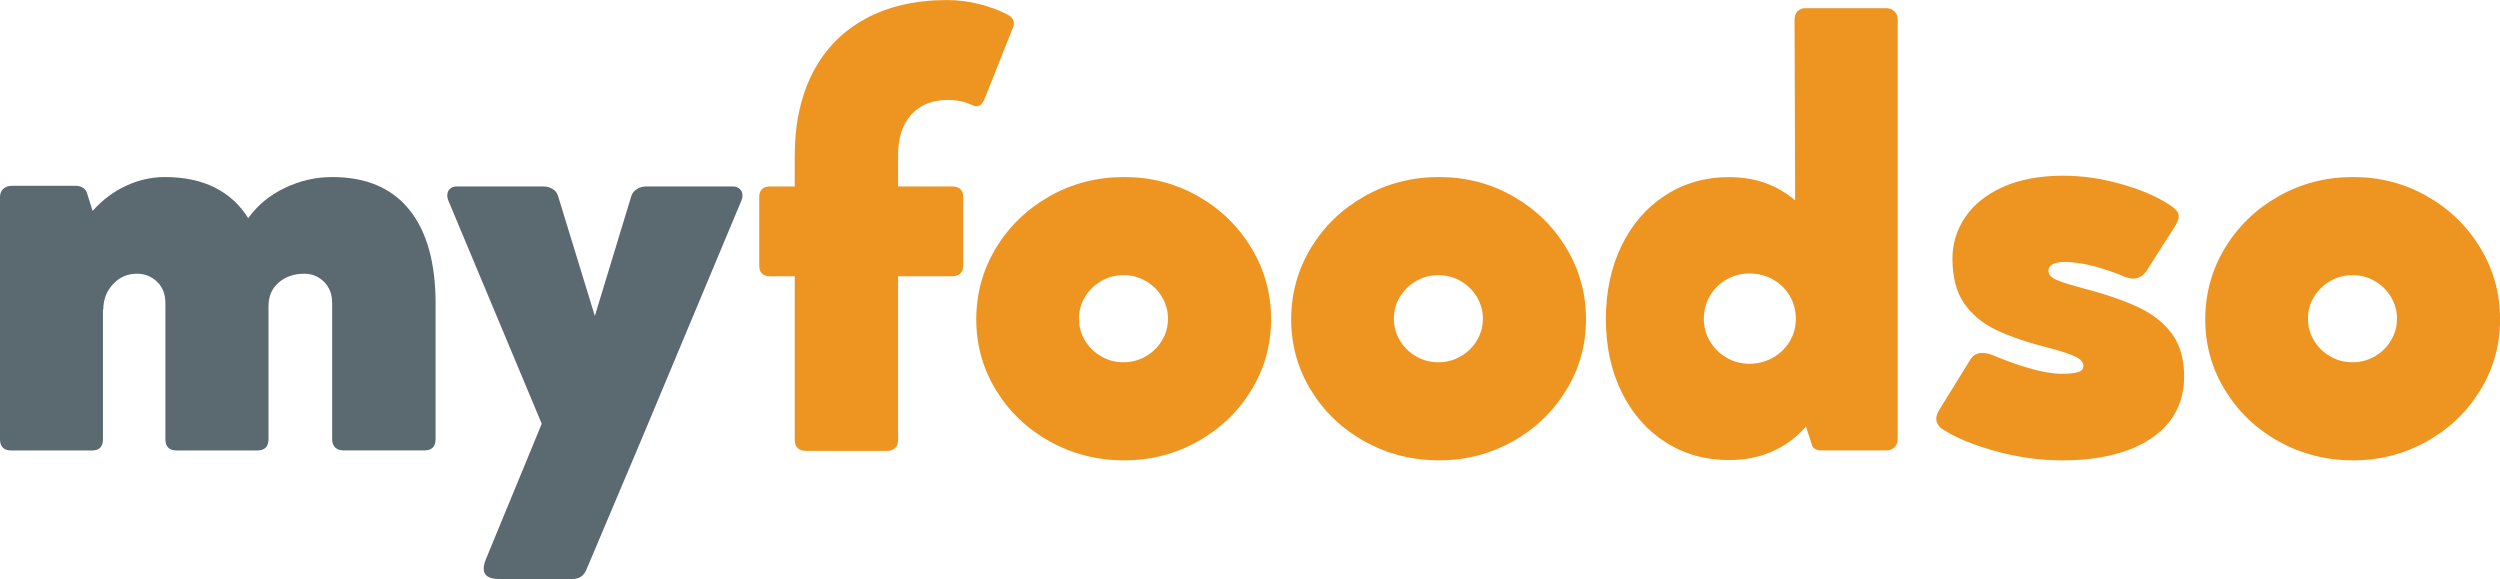
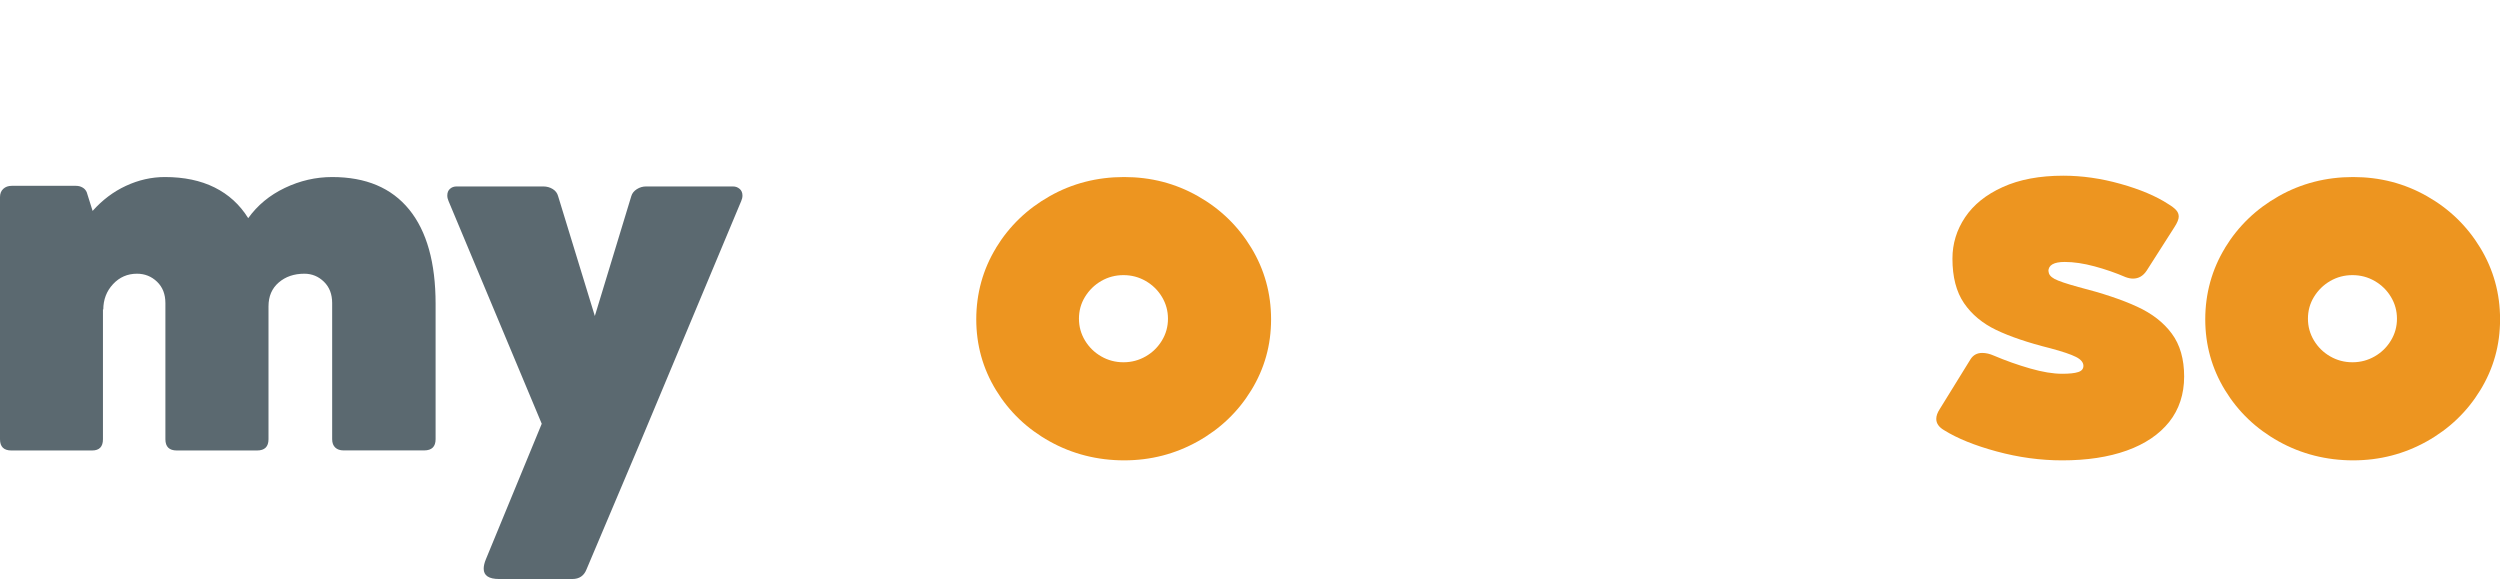
<svg xmlns="http://www.w3.org/2000/svg" id="Layer_1" data-name="Layer 1" viewBox="0 0 369.55 85.59">
  <defs>
    <style>
      .cls-1 {
        fill: #5b6970;
      }

      .cls-1, .cls-2 {
        stroke-width: 0px;
      }

      .cls-2 {
        fill: #ed9520;
      }
    </style>
  </defs>
  <path class="cls-1" d="m60.49,30.98c2.6,3.21,3.9,7.85,3.9,13.94v20c0,1.1-.56,1.66-1.69,1.66h-11.91c-.52,0-.93-.14-1.23-.42-.3-.28-.46-.69-.46-1.23v-20.13c0-1.31-.4-2.36-1.21-3.15-.81-.79-1.77-1.19-2.9-1.19-1.52,0-2.78.43-3.79,1.3s-1.51,2.04-1.51,3.53v19.64c0,1.1-.56,1.66-1.69,1.66h-11.86c-1.13,0-1.69-.55-1.69-1.66v-20.13c0-1.31-.41-2.36-1.23-3.15-.82-.79-1.81-1.19-2.97-1.19-1.4,0-2.58.51-3.54,1.54-.96,1.03-1.44,2.29-1.44,3.78l-.05-.09v19.24c0,1.1-.53,1.66-1.6,1.66H1.69c-1.13,0-1.69-.55-1.69-1.66V29.13c0-.51.16-.91.48-1.21.32-.3.74-.45,1.25-.45h9.49c.37,0,.69.08.98.25.29.16.49.4.62.69l.87,2.77c1.43-1.61,3.07-2.85,4.93-3.71,1.85-.86,3.77-1.3,5.75-1.3,2.83,0,5.28.51,7.35,1.54,2.07,1.03,3.73,2.54,4.97,4.54,1.37-1.91,3.17-3.4,5.41-4.47,2.24-1.07,4.57-1.61,7-1.61,4.99,0,8.78,1.6,11.39,4.81Z" />
  <path class="cls-1" d="m109.34,27.92c.27.24.41.57.41.98,0,.27-.06.54-.18.81l-14.79,35.35-8.08,19.1c-.37.95-1.07,1.43-2.1,1.43h-10.82c-1.52,0-2.28-.51-2.28-1.52,0-.42.11-.88.32-1.39l8.26-20.04-13.78-32.93c-.12-.27-.18-.54-.18-.81,0-.42.13-.75.39-.98.26-.24.59-.36.98-.36h12.82c.52,0,.98.13,1.39.38.41.25.68.6.8,1.05l5.43,17.72,5.39-17.72c.12-.42.4-.76.82-1.03.43-.27.88-.4,1.37-.4h12.82c.4,0,.73.12,1,.36Z" />
-   <path class="cls-2" d="m149.86,3.49c0,.24-.06.48-.18.72l-4.2,10.56c-.3.63-.68.94-1.14.94-.18,0-.43-.07-.73-.22-1.03-.48-2.19-.72-3.47-.72-2.31,0-4.12.72-5.43,2.17-1.31,1.45-1.96,3.44-1.96,5.97v4.65h7.99c.52,0,.92.13,1.21.4.29.27.43.64.43,1.12v10.2c0,.48-.14.86-.43,1.14-.29.28-.69.42-1.21.42h-7.99v24.25c0,.48-.14.86-.43,1.14-.29.28-.68.42-1.16.42h-12.09c-.49,0-.88-.14-1.16-.42-.29-.28-.43-.66-.43-1.14v-24.25h-3.65c-.52,0-.91-.13-1.19-.4s-.41-.66-.41-1.16v-10.2c0-.48.14-.85.41-1.12s.67-.4,1.19-.4h3.65v-4.56c0-4.74.9-8.84,2.69-12.3,1.79-3.46,4.39-6.11,7.78-7.94,3.39-1.83,7.4-2.75,12.02-2.75,1.61,0,3.22.2,4.81.6,1.6.4,3.03.95,4.31,1.63.52.33.78.75.78,1.25Z" />
  <path class="cls-2" d="m147.24,36.62c1.96-3.21,4.61-5.75,7.94-7.63,3.33-1.88,6.99-2.82,10.98-2.82s7.59.94,10.91,2.82c3.32,1.88,5.95,4.43,7.9,7.65,1.95,3.22,2.92,6.74,2.92,10.56s-.97,7.28-2.92,10.47c-1.95,3.19-4.59,5.72-7.92,7.58-3.33,1.86-6.96,2.8-10.88,2.8s-7.65-.93-11-2.8c-3.35-1.86-5.99-4.39-7.94-7.58-1.95-3.19-2.92-6.68-2.92-10.47s.98-7.38,2.94-10.58Zm13.14,13.71c.59.98,1.39,1.77,2.4,2.35,1,.58,2.1.87,3.29.87s2.28-.29,3.29-.87,1.8-1.36,2.4-2.35.89-2.06.89-3.22-.3-2.24-.89-3.22-1.39-1.77-2.4-2.35c-1-.58-2.1-.87-3.29-.87s-2.28.29-3.29.87c-1,.58-1.8,1.37-2.4,2.35s-.89,2.06-.89,3.22.3,2.24.89,3.22Z" />
-   <path class="cls-2" d="m193.79,36.62c1.96-3.21,4.61-5.75,7.94-7.63,3.33-1.88,6.99-2.82,10.98-2.82s7.59.94,10.91,2.82c3.32,1.88,5.95,4.43,7.9,7.65,1.95,3.22,2.92,6.74,2.92,10.56s-.97,7.28-2.92,10.47c-1.95,3.19-4.59,5.72-7.92,7.58-3.33,1.86-6.96,2.8-10.88,2.8s-7.65-.93-11-2.8c-3.35-1.86-5.99-4.39-7.94-7.58-1.95-3.19-2.92-6.68-2.92-10.47s.98-7.38,2.94-10.58Zm13.14,13.71c.59.98,1.39,1.77,2.4,2.35,1,.58,2.1.87,3.29.87s2.28-.29,3.29-.87,1.8-1.36,2.4-2.35.89-2.06.89-3.22-.3-2.24-.89-3.22-1.39-1.77-2.4-2.35c-1-.58-2.1-.87-3.29-.87s-2.28.29-3.29.87c-1,.58-1.8,1.37-2.4,2.35s-.89,2.06-.89,3.22.3,2.24.89,3.22Z" />
-   <path class="cls-2" d="m280.04,1.68c.32.31.48.71.48,1.19v62.01c0,.51-.16.92-.48,1.23-.32.31-.72.47-1.21.47h-9.72c-.27,0-.53-.07-.78-.2-.24-.13-.4-.31-.46-.51l-.91-2.82c-1.4,1.61-3.07,2.84-5,3.69-1.93.85-4.05,1.27-6.37,1.27-3.53,0-6.68-.89-9.45-2.68-2.77-1.79-4.92-4.26-6.46-7.43-1.54-3.16-2.3-6.74-2.3-10.74s.77-7.63,2.3-10.8c1.54-3.18,3.69-5.67,6.46-7.47,2.77-1.8,5.92-2.71,9.45-2.71,3.83,0,7.09,1.15,9.77,3.44l-.09-26.75c0-.48.14-.87.43-1.19.29-.31.66-.47,1.12-.47h12c.49,0,.89.16,1.21.47Zm-17.98,51.2c1.05-.6,1.88-1.4,2.49-2.42.61-1.01.91-2.13.91-3.36s-.3-2.35-.91-3.38c-.61-1.03-1.44-1.83-2.49-2.42-1.05-.58-2.2-.87-3.45-.87s-2.34.29-3.38.87c-1.03.58-1.86,1.39-2.46,2.42-.61,1.03-.91,2.16-.91,3.38s.3,2.34.91,3.36c.61,1.01,1.43,1.82,2.46,2.42,1.03.6,2.16.89,3.38.89s2.4-.3,3.45-.89Z" />
  <path class="cls-2" d="m302.83,40.13c0,.42.29.78.87,1.1.58.31,1.75.71,3.51,1.19,3.59.92,6.49,1.89,8.69,2.91,2.21,1.01,3.92,2.34,5.13,3.98,1.22,1.64,1.83,3.76,1.83,6.35s-.74,4.86-2.21,6.71c-1.48,1.85-3.57,3.26-6.27,4.23-2.71.97-5.89,1.45-9.54,1.45-3.23,0-6.46-.44-9.7-1.32-3.24-.88-5.83-1.93-7.78-3.15-.76-.45-1.14-1-1.14-1.66,0-.45.17-.92.5-1.43l4.56-7.38c.4-.63.97-.94,1.73-.94.55,0,1.12.13,1.73.4,1.76.75,3.55,1.38,5.36,1.9,1.81.52,3.38.78,4.72.78,1.06,0,1.86-.08,2.37-.25.52-.16.78-.47.78-.92,0-.51-.37-.95-1.1-1.32s-1.99-.8-3.79-1.28c-3.32-.83-5.99-1.74-8.01-2.71-2.02-.97-3.61-2.29-4.75-3.96-1.14-1.67-1.71-3.86-1.71-6.58,0-2.21.62-4.24,1.87-6.11,1.25-1.86,3.1-3.36,5.57-4.47,2.46-1.12,5.45-1.68,8.94-1.68,2.77,0,5.59.4,8.47,1.21,2.88.81,5.21,1.79,7,2.95.55.33.95.63,1.21.92.26.28.39.6.39.96,0,.39-.21.91-.64,1.57l-4.11,6.44c-.52.78-1.19,1.16-2.01,1.16-.33,0-.7-.07-1.1-.22-1.46-.63-2.99-1.16-4.59-1.59-1.6-.43-3.07-.65-4.4-.65-1.61,0-2.42.46-2.42,1.39Z" />
  <path class="cls-2" d="m328.91,36.62c1.96-3.21,4.61-5.75,7.94-7.63,3.33-1.88,6.99-2.82,10.98-2.82s7.59.94,10.91,2.82c3.32,1.88,5.95,4.43,7.9,7.65,1.95,3.22,2.92,6.74,2.92,10.56s-.97,7.28-2.92,10.47c-1.95,3.19-4.59,5.72-7.92,7.58-3.33,1.86-6.96,2.8-10.88,2.8s-7.65-.93-11-2.8c-3.35-1.86-5.99-4.39-7.94-7.58-1.95-3.19-2.92-6.68-2.92-10.47s.98-7.38,2.94-10.58Zm13.14,13.71c.59.98,1.39,1.77,2.4,2.35,1,.58,2.1.87,3.29.87s2.28-.29,3.29-.87,1.8-1.36,2.4-2.35.89-2.06.89-3.22-.3-2.24-.89-3.22-1.39-1.77-2.4-2.35c-1-.58-2.1-.87-3.29-.87s-2.28.29-3.29.87c-1,.58-1.8,1.37-2.4,2.35s-.89,2.06-.89,3.22.3,2.24.89,3.22Z" />
</svg>